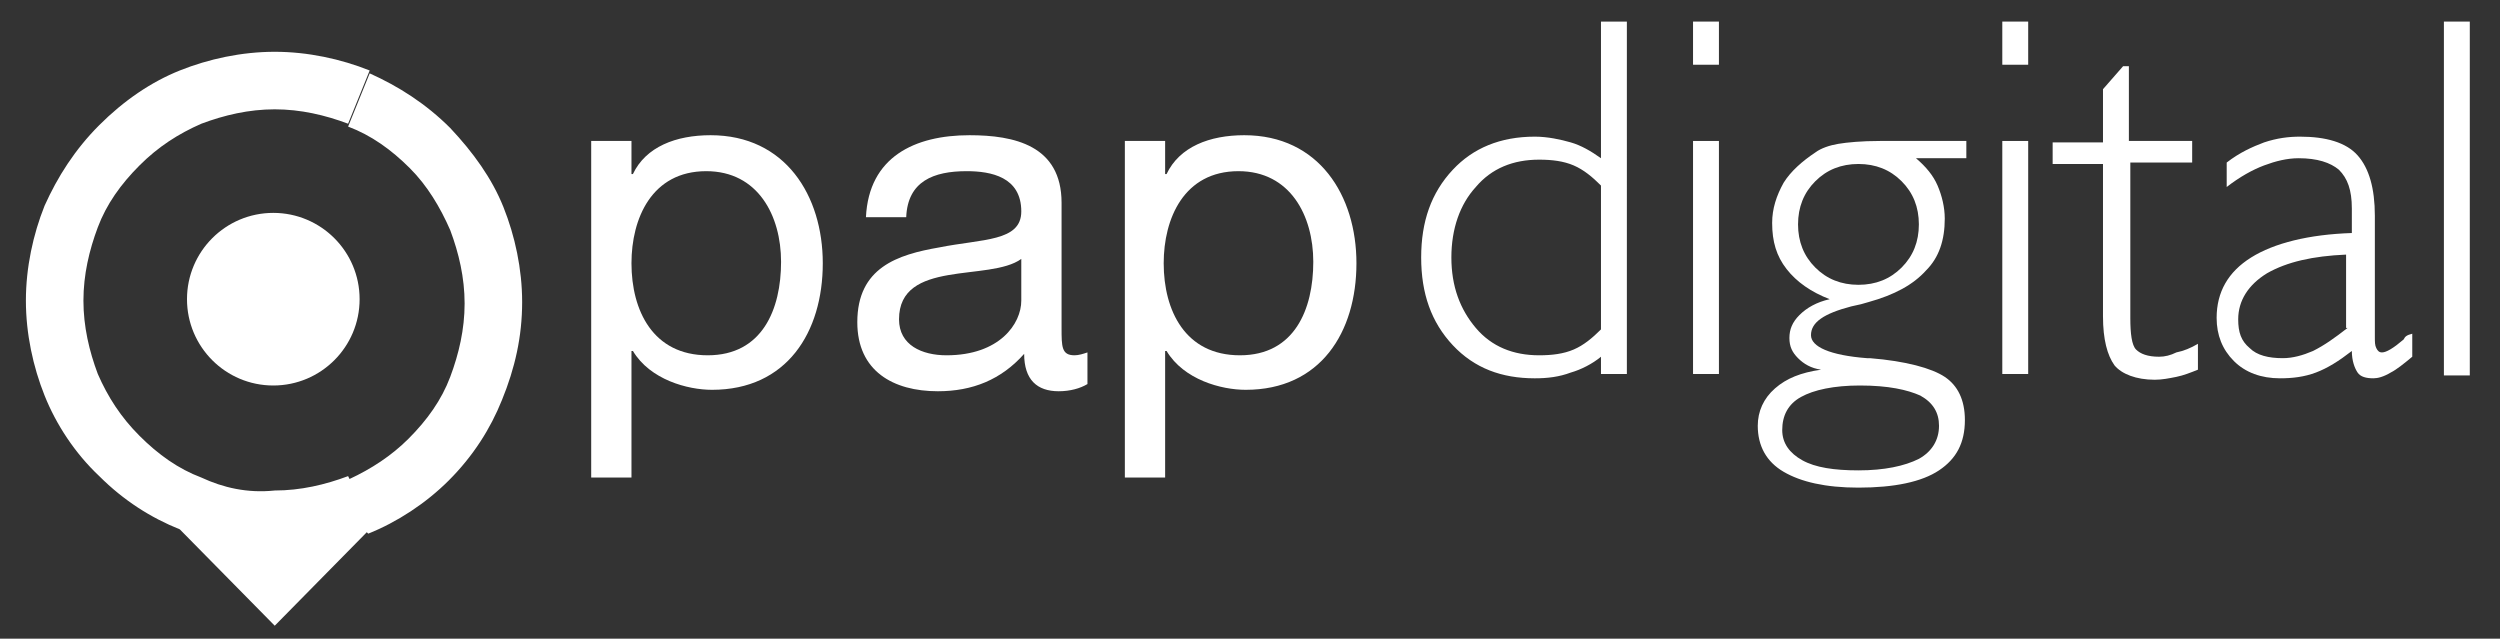
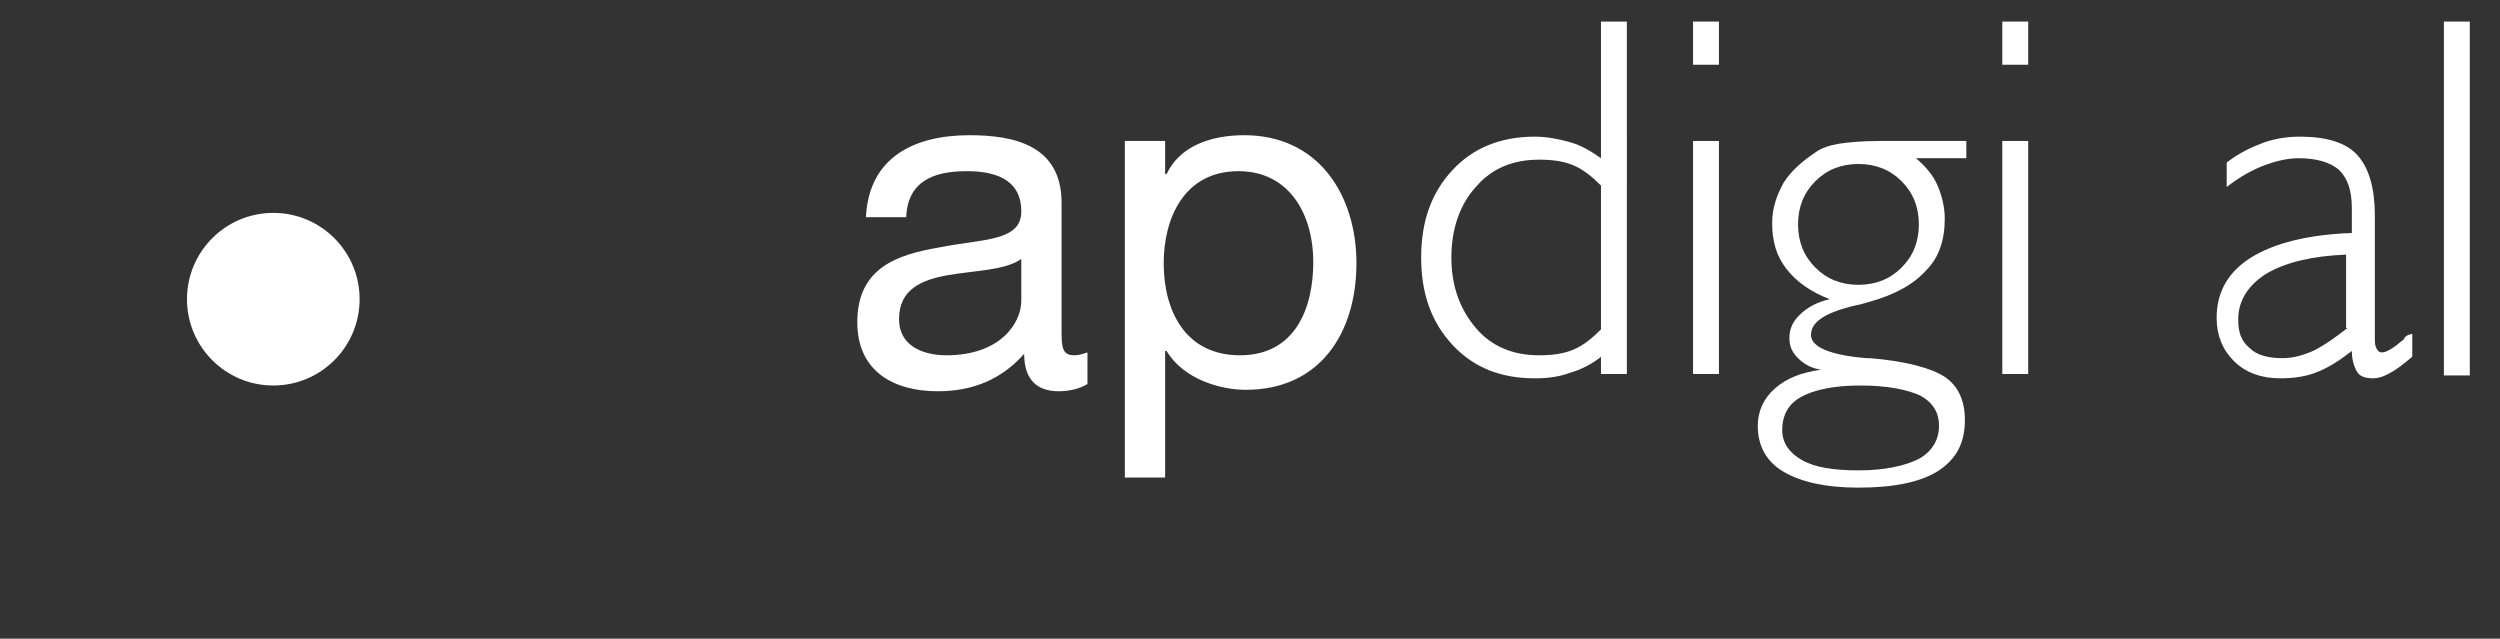
<svg xmlns="http://www.w3.org/2000/svg" version="1.1" id="Camada_1" x="0px" y="0px" viewBox="0 0 173.8 44.4" style="enable-background:new 0 0 173.8 44.4;" xml:space="preserve">
  <rect x="0" y="0" width="173.8" height="44.4" fill="#333333" stroke="none" />
  <style type="text/css">
	.st0{fill:#FFFFFF;}
</style>
  <g>
    <circle class="st0" cx="19" cy="20.8" r="6" />
    <rect x="169.9" y="1.5" class="st0" width="1.8" height="24.6" />
-     <path class="st0" d="M150.1,24.8c-0.8,0-1.3-0.2-1.6-0.5c-0.3-0.3-0.4-1.1-0.4-2.2V11.3h4.3V9.8H148V4.6h-0.4l-1.4,1.6v3.7h-3.5   v1.5h3.5V22c0,1.6,0.3,2.7,0.8,3.4c0.5,0.6,1.5,1,2.8,1c0.5,0,1-0.1,1.5-0.2c0.5-0.1,1-0.3,1.5-0.5v-1.8c-0.5,0.3-1,0.5-1.5,0.6   C150.9,24.7,150.5,24.8,150.1,24.8z" />
    <path class="st0" d="M127.8,10c-0.6,0.1-1.2,0.3-1.6,0.6c-0.9,0.6-1.7,1.3-2.2,2.1c-0.5,0.9-0.8,1.8-0.8,2.8c0,1.3,0.3,2.3,1,3.2   c0.7,0.9,1.7,1.6,3,2.1c-0.9,0.2-1.6,0.6-2.1,1.1s-0.7,1-0.7,1.6c0,0.6,0.2,1,0.6,1.4c0.4,0.4,0.9,0.7,1.6,0.8   c-1.4,0.2-2.4,0.6-3.2,1.3c-0.8,0.7-1.2,1.6-1.2,2.6c0,1.4,0.6,2.5,1.8,3.2c1.2,0.7,2.9,1.1,5.2,1.1c2.5,0,4.4-0.4,5.6-1.2   c1.2-0.8,1.8-1.9,1.8-3.5c0-1.4-0.5-2.4-1.4-3c-0.9-0.6-2.7-1.1-5.2-1.3h-0.2c-2.6-0.2-3.9-0.8-3.9-1.6c0-0.9,0.9-1.5,2.8-2   c0.5-0.1,0.9-0.2,1.2-0.3c1.8-0.5,3.1-1.2,4-2.2c0.9-0.9,1.3-2.1,1.3-3.6c0-0.8-0.2-1.6-0.5-2.3c-0.3-0.7-0.8-1.3-1.5-1.9h3.5V9.8   h-6C129.4,9.8,128.4,9.9,127.8,10z M133.5,27.5c0.9,0.5,1.3,1.2,1.3,2.1c0,1-0.5,1.8-1.4,2.3c-1,0.5-2.4,0.8-4.2,0.8   c-1.7,0-3-0.2-3.9-0.7c-0.9-0.5-1.4-1.2-1.4-2.1c0-1,0.4-1.8,1.3-2.3s2.3-0.8,4.1-0.8C131.3,26.8,132.6,27.1,133.5,27.5z    M133.4,15.6c0,1.2-0.4,2.2-1.2,3s-1.8,1.2-3,1.2s-2.2-0.4-3-1.2s-1.2-1.8-1.2-3s0.4-2.2,1.2-3s1.8-1.2,3-1.2s2.2,0.4,3,1.2   S133.4,14.4,133.4,15.6z" />
    <path class="st0" d="M167.1,23.6c-0.7,0.6-1.2,0.9-1.5,0.9c-0.2,0-0.3-0.1-0.4-0.3s-0.1-0.4-0.1-0.8V15c0-1.9-0.4-3.3-1.2-4.2   c-0.8-0.9-2.2-1.3-4-1.3c-0.8,0-1.6,0.1-2.5,0.4c-0.8,0.3-1.7,0.7-2.6,1.4V13c0.9-0.7,1.8-1.2,2.6-1.5c0.8-0.3,1.6-0.5,2.4-0.5   c1.3,0,2.2,0.3,2.8,0.8c0.6,0.6,0.9,1.4,0.9,2.7v1.7c-3,0.1-5.4,0.7-7,1.7c-1.6,1-2.4,2.4-2.4,4.2c0,1.2,0.4,2.2,1.2,3   c0.8,0.8,1.9,1.2,3.2,1.2c0.9,0,1.7-0.1,2.5-0.4s1.6-0.8,2.5-1.5c0,0.7,0.2,1.2,0.4,1.5c0.2,0.3,0.6,0.4,1.1,0.4   c0.3,0,0.7-0.1,1.2-0.4c0.4-0.2,0.9-0.6,1.5-1.1v-1.6C167.3,23.3,167.2,23.4,167.1,23.6z M160.8,24.4c-0.7,0.3-1.4,0.5-2.1,0.5   c-1,0-1.8-0.2-2.3-0.7c-0.6-0.5-0.8-1.1-0.8-2c0-1.3,0.7-2.4,2-3.2c1.4-0.8,3.2-1.2,5.5-1.3v5.1h0.1   C162.3,23.5,161.6,24,160.8,24.4z" />
    <rect x="139.2" y="9.8" class="st0" width="1.8" height="16.2" />
    <rect x="139.2" y="1.5" class="st0" width="1.8" height="3" />
    <rect x="117.7" y="1.5" class="st0" width="1.8" height="3" />
    <rect x="117.7" y="9.8" class="st0" width="1.8" height="16.2" />
    <path class="st0" d="M111.3,11c-0.7-0.5-1.4-0.9-2.1-1.1s-1.6-0.4-2.5-0.4c-2.4,0-4.3,0.8-5.7,2.3c-1.5,1.6-2.2,3.6-2.2,6.1   s0.7,4.5,2.2,6.1c1.5,1.6,3.4,2.3,5.7,2.3c0.9,0,1.7-0.1,2.5-0.4c0.7-0.2,1.5-0.6,2.1-1.1V26h1.8V1.5h-1.8V11z M111.3,22.9   c-0.6,0.6-1.2,1.1-1.9,1.4c-0.7,0.3-1.5,0.4-2.4,0.4c-1.8,0-3.3-0.6-4.4-1.9c-1.1-1.3-1.7-2.9-1.7-4.9s0.6-3.7,1.7-4.9   c1.1-1.3,2.6-1.9,4.4-1.9c0.9,0,1.7,0.1,2.4,0.4c0.7,0.3,1.3,0.8,1.9,1.4V22.9z" />
    <path class="st0" d="M73.8,22.8v-8.7c0-4-3.3-4.7-6.4-4.7c-3.8,0-7,1.5-7.2,5.7H63c0.1-2.5,1.9-3.2,4.2-3.2c1.7,0,3.8,0.4,3.8,2.8   c0,2.1-2.7,1.9-5.7,2.5c-2.9,0.5-5.7,1.4-5.7,5.2c0,3.4,2.5,4.8,5.6,4.8c2.4,0,4.4-0.8,6-2.6c0,1.8,0.9,2.6,2.4,2.6   c0.8,0,1.5-0.2,2-0.5v-2.2c-0.3,0.1-0.6,0.2-0.9,0.2C73.8,24.7,73.8,24.1,73.8,22.8z M71,20.9c0,1.6-1.5,3.8-5.2,3.8   c-1.7,0-3.3-0.7-3.3-2.5c0-4.2,6.3-2.6,8.5-4.2V20.9z" />
    <path class="st0" d="M86.5,9.4c-2.4,0-4.5,0.8-5.4,2.7H81V9.8h-2.8v23.4H81v-8.8h0.1c1.2,2,3.8,2.7,5.5,2.7c5.2,0,7.7-4,7.7-8.8   C94.3,13.6,91.7,9.4,86.5,9.4z M86.2,24.7c-3.8,0-5.3-3.1-5.3-6.4c0-3.1,1.4-6.4,5.2-6.4c3.6,0,5.2,3.1,5.2,6.3   C91.3,21.5,90,24.7,86.2,24.7z" />
-     <path class="st0" d="M49.4,9.4c-2.4,0-4.5,0.8-5.4,2.7h-0.1V9.8h-2.8v23.4h2.8v-8.8H44c1.2,2,3.8,2.7,5.5,2.7c5.2,0,7.7-4,7.7-8.8   C57.2,13.6,54.6,9.4,49.4,9.4z M49.2,24.7c-3.8,0-5.3-3.1-5.3-6.4c0-3.1,1.4-6.4,5.2-6.4c3.6,0,5.2,3.1,5.2,6.3   C54.3,21.5,53,24.7,49.2,24.7z" />
-     <path class="st0" d="M35,14.4c-0.8-2-2.1-3.8-3.7-5.5c-1.7-1.7-3.6-2.9-5.6-3.8l-1.5,3.7c1.6,0.6,3,1.6,4.3,2.9   c1.2,1.2,2.1,2.7,2.8,4.3c0.6,1.6,1,3.3,1,5.1s-0.4,3.5-1,5.1c-0.6,1.6-1.6,3-2.9,4.3c-1.2,1.2-2.6,2.1-4.1,2.8l-0.1-0.2   c-1.6,0.6-3.3,1-5.1,1c-1.9,0.2-3.6-0.2-5.1-0.9c-1.6-0.6-3-1.6-4.3-2.9C8.4,29,7.5,27.6,6.8,26c-0.6-1.6-1-3.3-1-5.1   s0.4-3.5,1-5.1c0.6-1.6,1.6-3,2.9-4.3c1.3-1.3,2.7-2.2,4.3-2.9c1.6-0.6,3.3-1,5.1-1c1.8,0,3.5,0.4,5.1,1l1.5-3.7   c-2-0.8-4.3-1.3-6.6-1.3c-2.3,0-4.6,0.5-6.6,1.3S8.6,7,6.9,8.7c-1.7,1.7-2.9,3.6-3.8,5.6c-0.8,2-1.3,4.3-1.3,6.6s0.5,4.6,1.3,6.6   c0.8,2,2.1,4,3.8,5.6c1.7,1.7,3.6,2.9,5.6,3.7l6.6,6.7l6.4-6.5l0.1,0.1c2-0.8,4-2.1,5.6-3.7c1.7-1.7,2.9-3.6,3.7-5.6   c0.9-2.2,1.4-4.4,1.4-6.8C36.3,18.7,35.8,16.4,35,14.4L35,14.4z" />
  </g>
</svg>